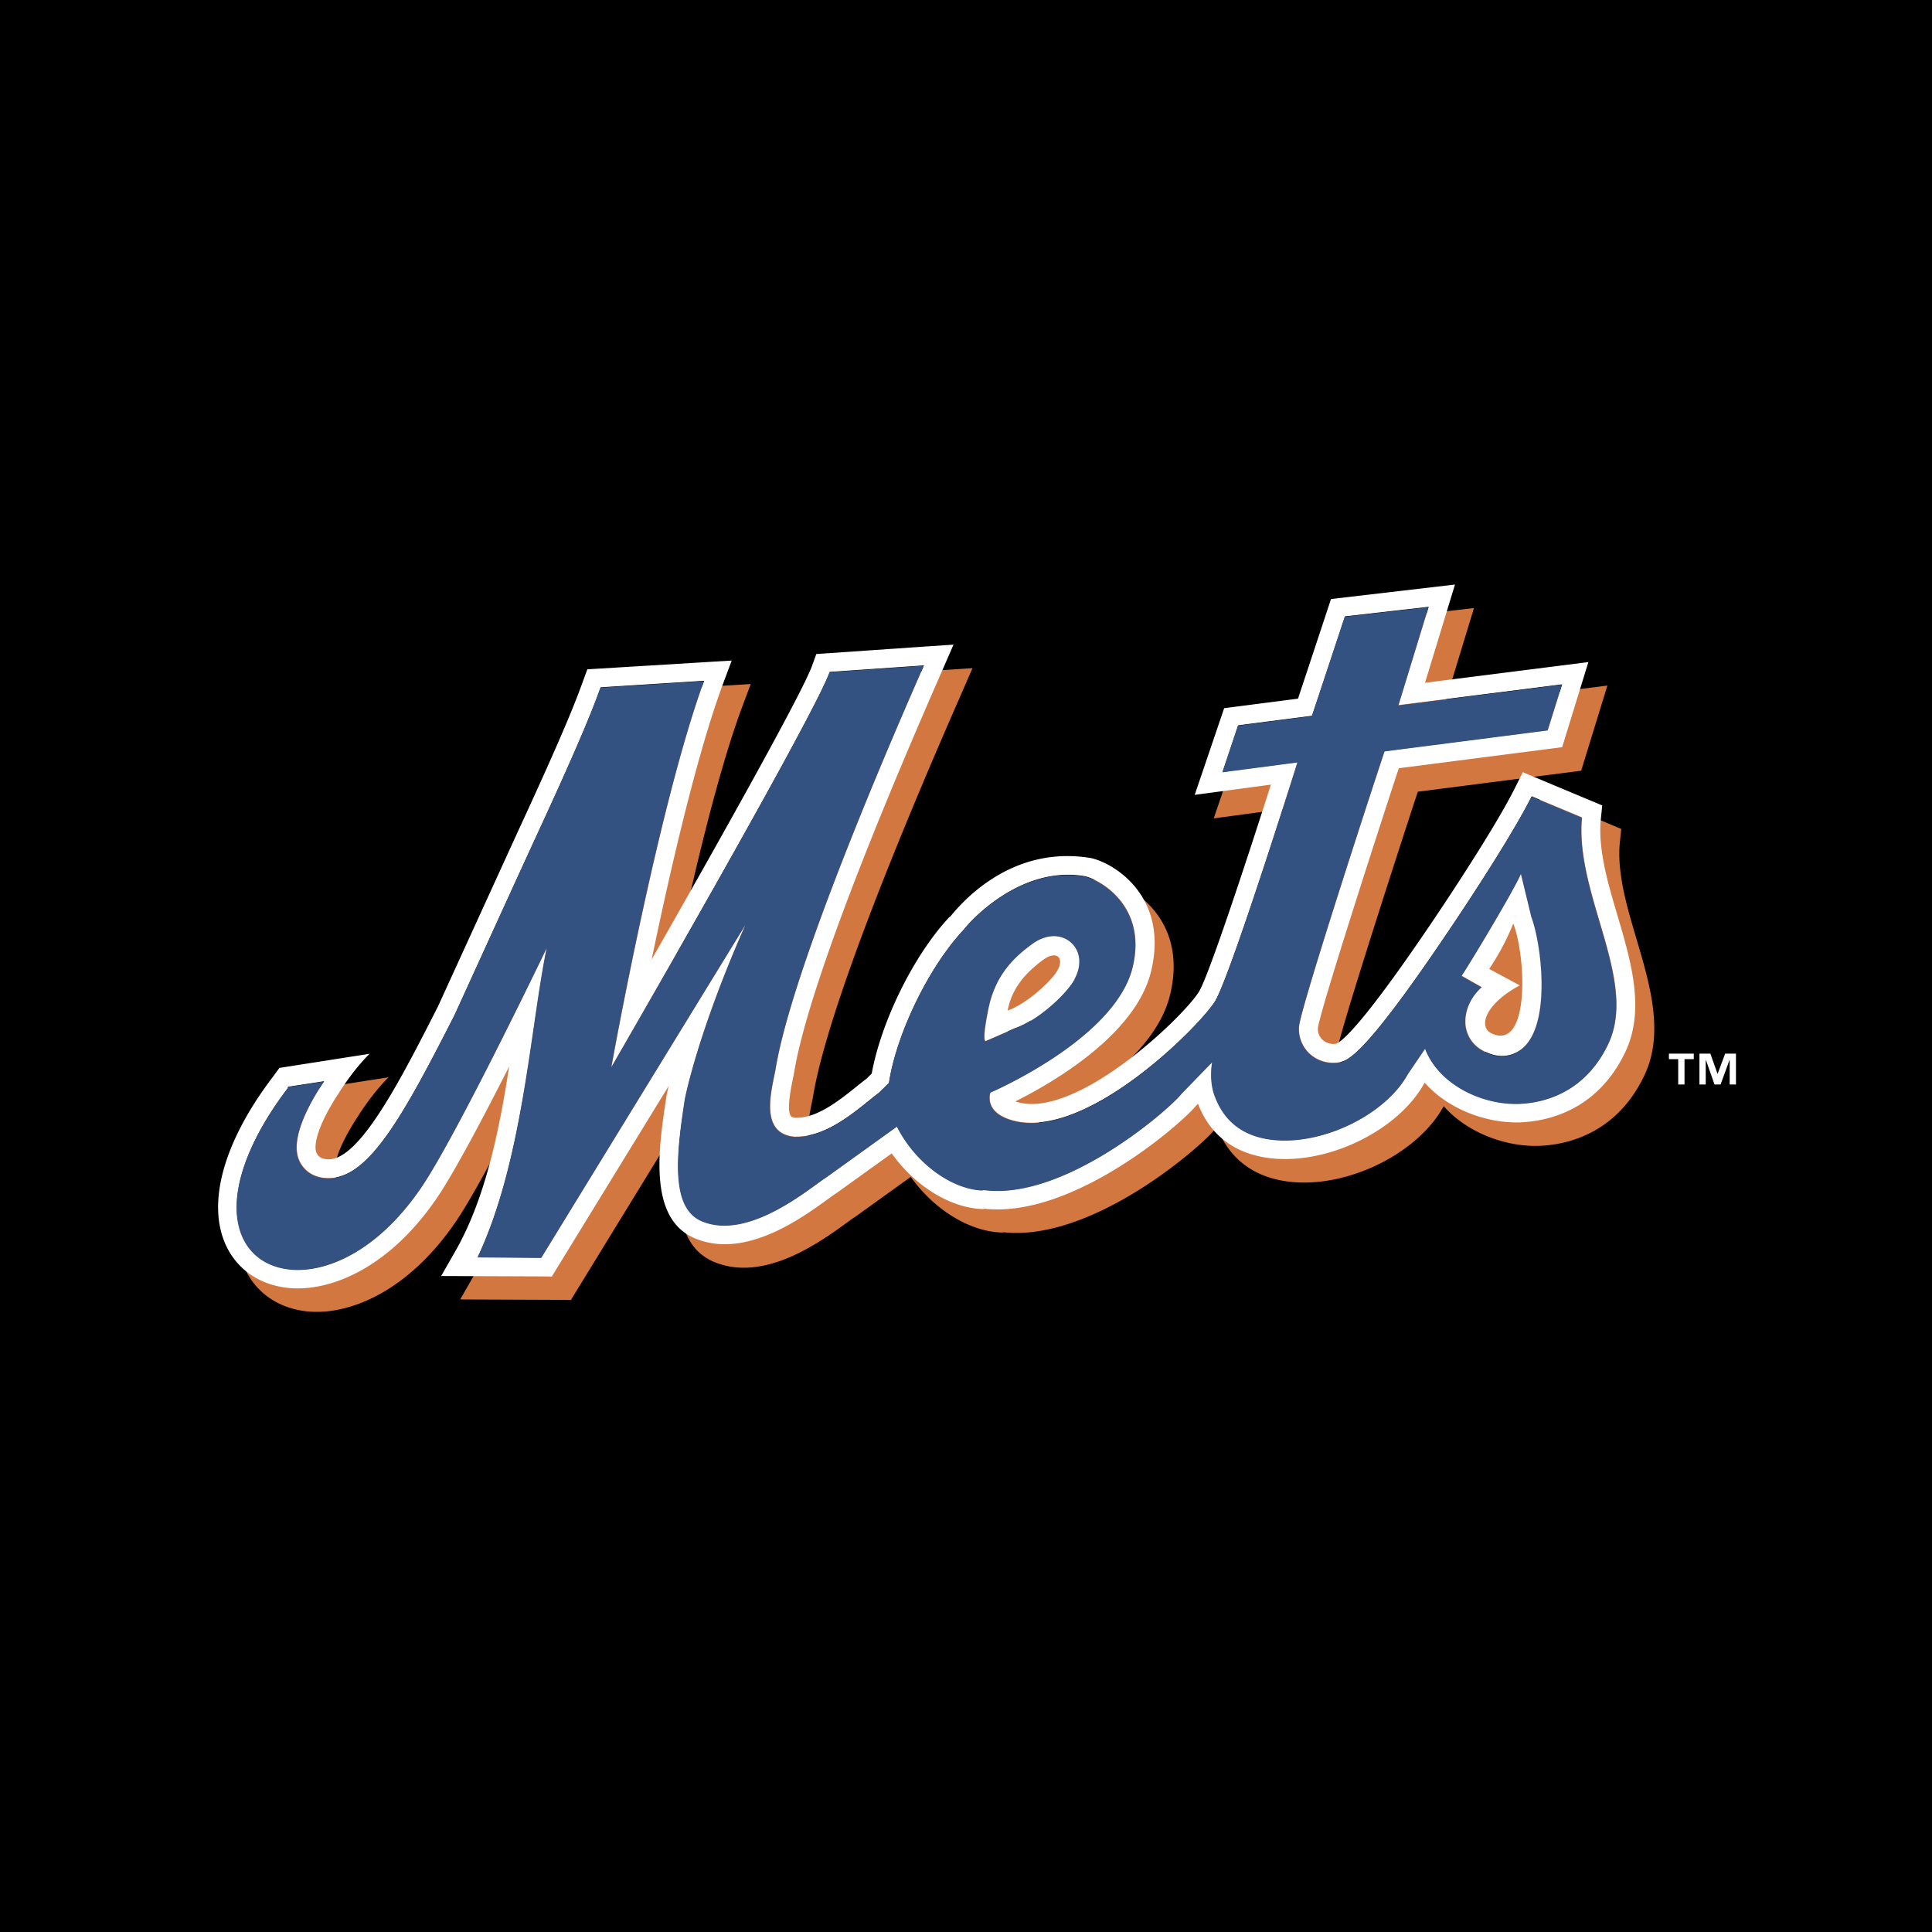
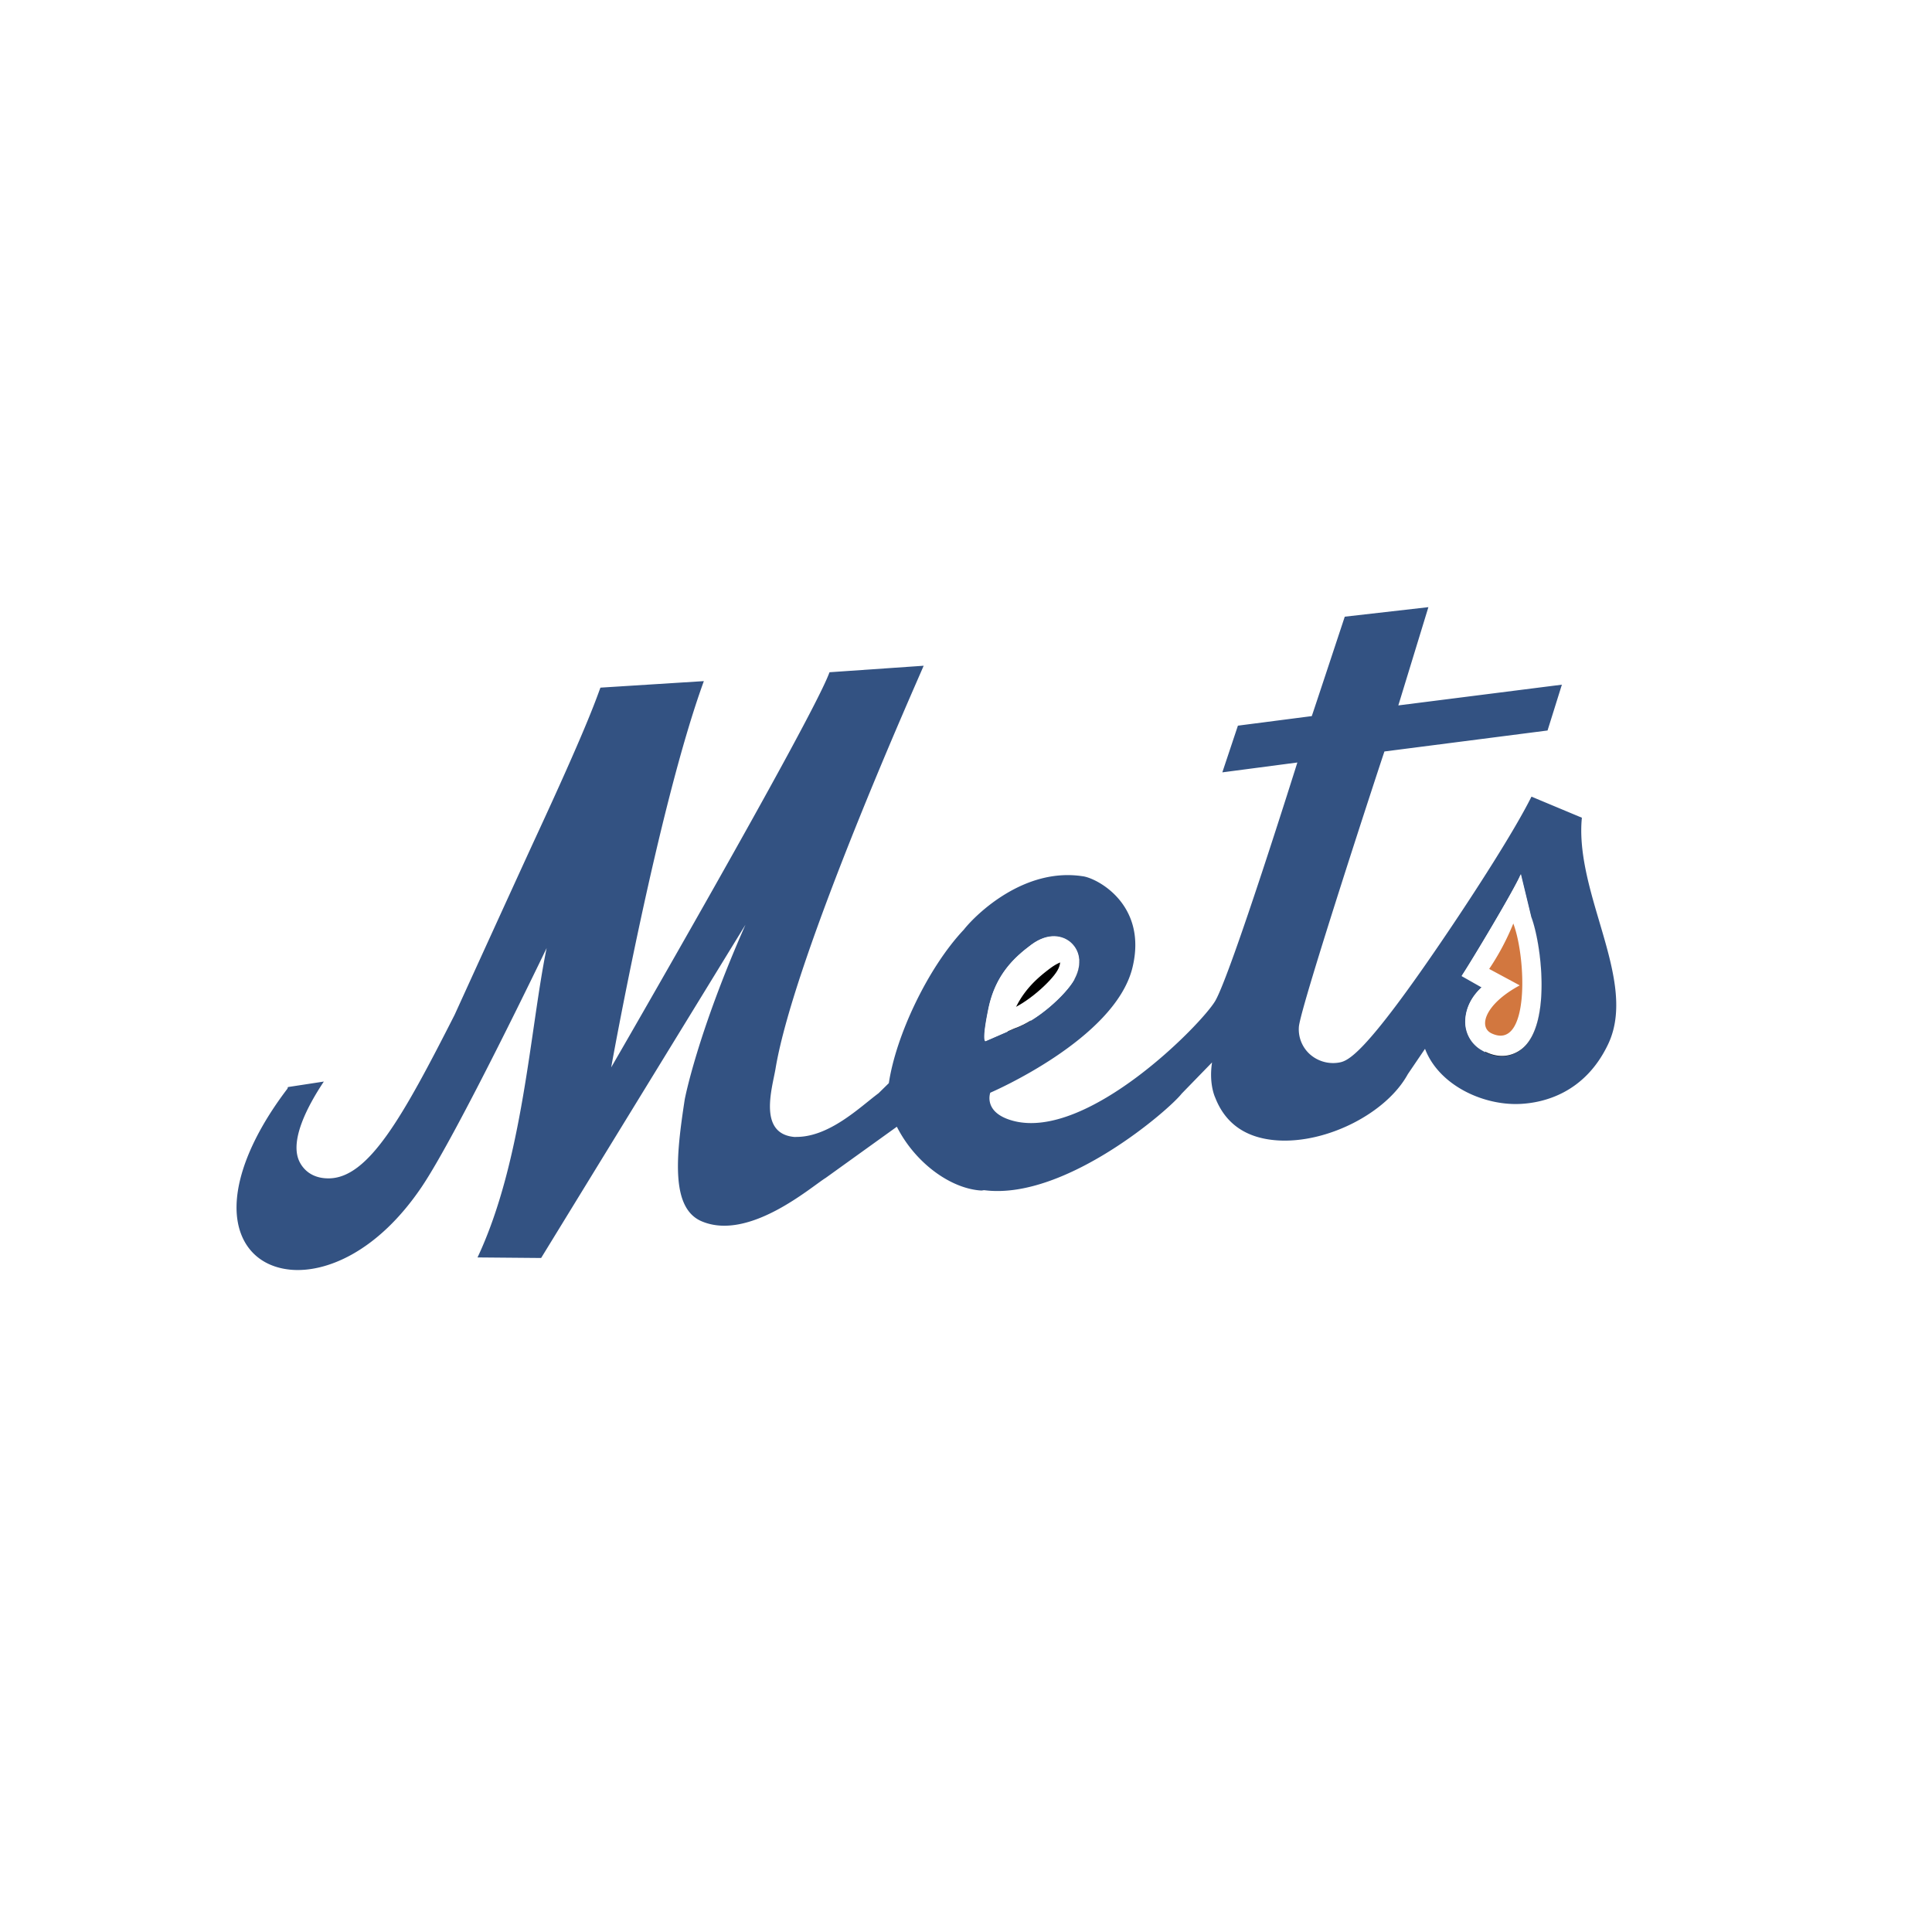
<svg xmlns="http://www.w3.org/2000/svg" width="2500" height="2500" viewBox="0 0 192.756 192.756">
  <g fill-rule="evenodd" clip-rule="evenodd">
-     <path d="M0 0h192.756v192.756H0V0z" />
-     <path d="M163.25 93.603c-.908-3.062-1.938-6.533-1.639-9.526l.139-1.376-1.277-.534-5.031-2.104-1.617-.677-.779 1.571c-1.545 3.109-5.215 8.846-8.135 13.176-7.576 11.24-9.391 12.295-9.766 12.352a1.616 1.616 0 0 1-1.299-.4 1.477 1.477 0 0 1-.461-1.178c.279-1.992 6.475-21.087 8.072-25.917l16.297-2.095 2.615-8.496-16.297 2.069 2.988-9.804-12.367 1.446s-2.375 7.176-3.293 9.938l-7.367.952-2.939 8.65 7.6-1.022c-2.562 8.057-6.174 18.942-7.137 20.599-1.381 2.363-12.047 12.676-18.053 11.098-.115-.029-.213-.062-.305-.092 3.67-1.838 11.965-6.609 13.525-12.912 1.779-7.186-3.24-10.68-5.9-11.352-7.514-1.3-12.402 3.698-14.123 5.832l-.092.046c-3.571 3.823-6.792 10.413-7.74 15.608l-.519.51c-.307.232-.633.492-.978.77-1.68 1.35-3.979 3.201-6.107 3.129v.006c-.229-.029-.393-.088-.456-.168-.451-.574-.001-2.768.17-3.592.065-.316.127-.617.171-.887.759-4.559 3.837-14.97 14.178-38.665.263-.6 1.637-3.745 1.701-3.898l-3.076.202-9.394.649-1.219.084-.414 1.15c-.998 2.775-9.469 17.856-16.012 29.321 1.773-8.535 4.402-20.048 6.995-27.162l.993-2.659-13.189.801-1.219.077-.419 1.148-.056.153c-.567 1.553-1.622 4.445-6.306 14.563l-8.123 17.776c-3.638 7.154-7.759 15.244-10.887 15.24-.236 0-.956 0-1.235-.66-.304-.727.105-2.719 2.25-5.973.025-.035 1.356-2.215 3.055-3.891l-8.997 1.406-.654.9c-4.821 6.33-6.563 12.375-4.78 16.578 1.093 2.576 3.433 4.209 6.421 4.486 3.929.361 9.871-1.824 14.765-9.041 1.712-2.529 4.591-7.979 7.171-13.059-.975 6.262-2.301 12.883-5.211 18.145l-1.576 2.752 9.988.041 1.059.012.554-.904 11.102-18.105c-.134.574-.197.904-.207.959l-.008.031-.005.029c-.789 5.145-1.868 12.191 2.812 14.176 4.998 2.117 10.584-1.939 13.268-3.887.338-.248.659-.48.816-.576l.055-.033.054-.039 5.466-3.932c2.258 3.172 5.688 5.367 8.892 5.541l.193.014.191-.029.004-.004.006.004c8.689.924 19.324-8.207 21.061-10.26l.203-.211c.023.059.045.105.059.137 1.307 3.248 3.996 5.1 7.795 5.346 5.656.363 12.279-3.033 14.762-7.58l-.094.152.107-.158c2.441 2.76 6.404 4.102 9.645 3.947 2.684-.129 7.598-1.209 10.363-7.008 2.009-4.209.58-9.038-.803-13.706z" fill="#d2773f" />
    <path d="M100.23 106.225s-.439.246.271-3.227c.695-3.393 2.584-5.115 4.25-6.361 1.693-1.265 3.158-.943 3.965-.223.998.895 1.111 2.377.289 3.777-.824 1.406-3.566 3.982-5.982 4.814l-2.793 1.22zm53.547.742c-.533.451-1.996 1.367-4.055.158-1.049-.615-1.66-1.695-1.639-2.893.012-.742.24-2.096 1.635-3.371l-1.998-1.135c.936-1.41 5.305-8.688 5.891-10.138l1.029 4.251c1.036 2.725 2.01 10.702-.863 13.128z" fill="#fff" />
    <path d="M154.67 93.805l-1.031-4.25c-.584 1.449-4.953 8.727-5.889 10.137l1.998 1.133c-1.396 1.279-1.623 2.633-1.637 3.373a3.258 3.258 0 0 0 1.639 2.895c2.059 1.207 3.521.289 4.057-.16 2.871-2.427 1.896-10.4.863-13.128zM108.744 96.381c-.807-.722-2.27-1.042-3.963.225-1.666 1.246-3.557 2.965-4.252 6.359-.711 3.473-.271 3.225-.271 3.225l2.795-1.217c2.416-.832 5.156-3.408 5.982-4.814.82-1.405.707-2.888-.291-3.778zm-1.357 2.81c-.648 1.105-3.096 3.332-4.957 3.977.451-2.461 2.092-3.982 3.496-5.035 1.41-1.051 2.197-.197 1.461 1.058z" />
-     <path d="M161.352 91.26c-.908-3.062-1.938-6.532-1.637-9.525l.139-1.378-1.279-.535-5.031-2.104-1.615-.675-.781 1.569c-1.545 3.111-5.215 8.846-8.135 13.178-7.576 11.238-9.391 12.295-9.766 12.35a1.61 1.61 0 0 1-1.299-.4 1.468 1.468 0 0 1-.461-1.178c.279-1.988 6.475-21.086 8.072-25.915l16.297-2.099 2.617-8.492-16.299 2.067 2.99-9.803-12.369 1.446s-2.373 7.176-3.293 9.94l-7.367.95-2.939 8.65 7.6-1.022c-2.564 8.057-6.172 18.942-7.139 20.598-1.379 2.365-12.045 12.676-18.051 11.098-.113-.029-.213-.062-.305-.092 3.67-1.834 11.965-6.609 13.525-12.912 1.779-7.186-3.24-10.678-5.9-11.351-7.514-1.3-12.402 3.699-14.123 5.832a4.293 4.293 0 0 1-.091.046c-3.571 3.822-6.792 10.413-7.74 15.608l-.52.514c-.309.23-.632.49-.978.766-1.679 1.354-3.979 3.205-6.106 3.129v.006c-.229-.029-.395-.088-.455-.168-.453-.574-.002-2.766.168-3.592.064-.314.127-.613.171-.883.759-4.562 3.835-14.974 14.179-38.667.263-.602 1.636-3.745 1.699-3.899l-3.075.204-9.395.648-1.217.083-.414 1.151c-.998 2.777-9.469 17.856-16.012 29.321 1.773-8.536 4.402-20.048 6.994-27.162l.994-2.659-13.189.802-1.219.076-.42 1.148-.055.151c-.566 1.555-1.624 4.449-6.305 14.563l-8.123 17.777c-3.64 7.152-7.76 15.246-10.889 15.244-.236-.004-.955-.004-1.233-.664-.306-.727.104-2.719 2.247-5.969.026-.039 1.356-2.215 3.057-3.895l-8.999 1.41-.654.896c-4.82 6.33-6.562 12.375-4.778 16.582 1.093 2.572 3.432 4.209 6.42 4.482 3.929.365 9.871-1.824 14.763-9.041 1.714-2.527 4.593-7.977 7.171-13.059-.973 6.264-2.299 12.887-5.209 18.145l-1.576 2.756 9.987.039 1.059.01.551-.904 11.104-18.105c-.135.576-.197.904-.209.959l-.005.029-.005.031c-.789 5.143-1.868 12.189 2.812 14.174 4.997 2.117 10.583-1.938 13.268-3.887.339-.248.659-.48.815-.576l.056-.035.053-.037 5.467-3.93c2.258 3.17 5.687 5.365 8.892 5.543l.193.01.191-.029h.01c8.688.924 19.326-8.203 21.061-10.26l.203-.211c.025.059.045.105.061.135 1.303 3.25 3.996 5.102 7.793 5.348 5.656.365 12.279-3.033 14.762-7.58l-.094.152.107-.158c2.441 2.762 6.404 4.102 9.645 3.947 2.686-.127 7.598-1.209 10.363-7.006 2.008-4.21.58-9.038-.802-13.706zm-.887 12.9c-2.346 4.918-6.496 5.834-8.764 5.943-3.693.176-8.111-1.865-9.496-5.498l-1.715 2.529c-2.131 3.902-8.082 6.928-13 6.605-3.104-.199-5.195-1.633-6.213-4.258 0 0-.656-1.342-.32-3.521l-3.025 3.113.008-.01c-1.174 1.549-11.484 10.527-19.486 9.676l-.246-.027-.246.037c-3.027-.164-6.59-2.701-8.453-6.369l-7.099 5.107c-1.476.91-7.658 6.33-12.371 4.328-3.111-1.318-2.559-6.516-1.691-12.164 0 0 1.208-6.451 6.057-17.423l-20.386 33.248-6.345-.055c4.557-9.695 5.226-22.764 6.895-30.865 0 0-8.944 18.633-12.489 23.861-4.411 6.504-9.582 8.545-13.044 8.229-2.312-.217-4.042-1.406-4.869-3.355-1.503-3.549.194-8.998 4.545-14.713l.043-.154 3.585-.549c-1.699 2.549-3.348 5.824-2.493 7.852.229.541.975 1.805 2.956 1.807 3.994.004 7.417-6.156 12.578-16.301 0 0 6.652-14.602 8.133-17.803 4.874-10.53 5.873-13.363 6.42-14.857l10.319-.652c-4.611 12.65-9.245 38.541-9.245 38.541s20.095-34.735 21.781-39.426l9.393-.647c-.585 1.417-12.895 28.882-14.776 40.185-.324 1.943-1.857 6.701 2.127 6.84l-.232-.023c3.392.119 6.531-2.98 8.379-4.354l1.027-1.006c.704-4.721 3.865-11.441 7.421-15.248l.052-.052.044-.058c1.2-1.497 5.969-6.177 11.811-5.287 1.404.162 6.529 2.812 4.973 9.141-1.771 7.158-14.18 12.461-14.18 12.461s-.76 2.004 2.299 2.807c7.428 1.947 18.807-9.674 20.145-11.967 1.594-2.734 8.193-23.788 8.193-23.788l-7.486.983 1.557-4.66 7.367-.95c.014-.003 3.291-9.92 3.291-9.92l8.346-.952-3.002 9.804 16.318-2.069-1.43 4.572-16.27 2.094c-.025.001-8.41 25.522-8.541 27.485a3.344 3.344 0 0 0 1.062 2.691 3.475 3.475 0 0 0 2.84.875c.904-.133 2.418-.359 11.043-13.156 2.518-3.734 6.525-9.903 8.26-13.389l5.029 2.102c-.326 3.271.701 6.854 1.705 10.244 1.344 4.524 2.61 8.804.911 12.366z" fill="#fff" />
    <path d="M159.529 91.825c-1.004-3.388-2.031-6.97-1.705-10.241l-5.029-2.103c-1.734 3.487-5.742 9.656-8.26 13.389-8.623 12.799-10.139 13.022-11.043 13.157a3.487 3.487 0 0 1-2.842-.877 3.345 3.345 0 0 1-1.061-2.691c.131-1.963 8.516-27.482 8.537-27.484l16.273-2.093 1.43-4.572-16.318 2.069 3-9.803-8.344.951s-3.279 9.919-3.291 9.919l-7.369.952-1.555 4.66 7.486-.984s-6.6 21.054-8.193 23.787c-1.338 2.293-12.719 13.918-20.143 11.969-3.061-.805-2.301-2.811-2.301-2.811s12.406-5.301 14.178-12.455c1.559-6.332-3.568-8.982-4.973-9.143-5.842-.891-10.609 3.789-11.81 5.286l-.046.058-.049.051c-3.557 3.806-6.718 10.527-7.421 15.248l-1.027 1.008c-1.848 1.371-4.987 4.471-8.378 4.355l.231.023c-3.985-.139-2.451-4.9-2.128-6.844 1.882-11.303 14.191-38.767 14.776-40.185l-9.394.649c-1.686 4.691-21.781 39.424-21.781 39.424s4.634-25.891 9.245-38.539l-10.319.651c-.548 1.495-1.547 4.33-6.421 14.858-1.48 3.201-8.134 17.801-8.134 17.801-5.159 10.145-8.583 16.305-12.576 16.301-1.982 0-2.728-1.262-2.957-1.805-.854-2.031.793-5.301 2.493-7.854l-3.585.549-.041.154c-4.353 5.715-6.05 11.168-4.547 14.717.827 1.949 2.557 3.139 4.869 3.352 3.463.318 8.634-1.721 13.044-8.229 3.545-5.229 12.489-23.861 12.489-23.861-1.669 8.102-2.338 21.172-6.895 30.865l6.345.055 20.386-33.248c-4.849 10.974-6.057 17.423-6.057 17.423-.868 5.652-1.419 10.846 1.691 12.166 4.713 2 10.895-3.42 12.371-4.332l7.099-5.104c1.862 3.668 5.426 6.203 8.453 6.367l.244-.037.248.027c8.002.85 18.311-8.125 19.486-9.676l-.008.012 3.025-3.111c-.338 2.178.318 3.516.318 3.516 1.021 2.627 3.111 4.062 6.215 4.264 4.918.318 10.869-2.709 13-6.609l1.715-2.527c1.385 3.635 5.803 5.676 9.496 5.498 2.266-.107 6.418-1.025 8.764-5.941 1.702-3.566.434-7.842-.906-12.372zm-61.195 12.056s-.443.246.27-3.227c.695-3.393 2.586-5.114 4.252-6.359 1.691-1.266 3.156-.945 3.963-.224.998.892 1.111 2.375.289 3.776-.824 1.408-3.564 3.986-5.98 4.818l-2.794 1.216zm53.545.744c-.531.449-1.996 1.367-4.057.156a3.245 3.245 0 0 1-1.637-2.891c.012-.74.24-2.094 1.637-3.373l-2-1.133c.936-1.411 5.305-8.69 5.891-10.139l1.031 4.251c1.031 2.727 2.008 10.703-.865 13.129z" fill="#335282" />
    <path d="M151.674 104.193c-.533.451-1.584 1.541-3.645.332-1.047-.615-1.566-1.232-1.545-2.428.014-.74.26-2.479 1.656-3.758l-1.877-1.213c.934-1.409 4.824-7.827 5.41-9.277l.885 4.085c1.032 2.73 1.989 9.834-.884 12.259z" fill="#d2773f" />
    <path d="M152.771 91.464l-1.029-4.251c-.588 1.449-4.955 8.728-5.893 10.135l2 1.135c-1.396 1.277-1.623 2.631-1.637 3.371a3.258 3.258 0 0 0 1.639 2.895c2.059 1.211 3.523.289 4.055-.16 2.873-2.427 1.897-10.401.865-13.125zm-3.953 11.638c-1.355-.637-.668-2.918 2.807-4.791l-3.049-1.641a24.802 24.802 0 0 0 2.408-4.531c1.303 3.441 1.639 12.748-2.166 10.963z" fill="#fff" />
-     <path d="M98.426 103.641s.299.125.443-2.871c.166-3.457 2.197-4.826 3.863-6.072 1.691-1.266 2.838-1.053 3.645-.332.996.893 1.264 2.134.441 3.535-.824 1.41-3.215 3.693-5.631 4.525l-2.761 1.215z" fill="#d2773f" />
    <path d="M106.848 94.037c-.809-.72-2.271-1.042-3.965.224-1.666 1.246-3.557 2.967-4.252 6.36-.711 3.475-.27 3.227-.27 3.227l2.793-1.219c2.416-.83 5.156-3.408 5.982-4.814.821-1.404.708-2.885-.288-3.778zm-1.36 2.809c-.648 1.107-3.096 3.334-4.957 3.979.453-2.457 2.09-3.982 3.496-5.031 1.412-1.057 2.198-.201 1.461 1.052zM168.99 105.672h-.926v2.527h-.629v-2.527h-.926v-.549h2.48v.549h.001zm4.207 2.527h-.627v-2.445h-.016l-.891 2.445h-.605l-.861-2.445h-.016v2.445h-.627v-3.076h1.088l.715 2.008h.014l.746-2.008h1.08v3.076z" fill="#fff" />
  </g>
</svg>